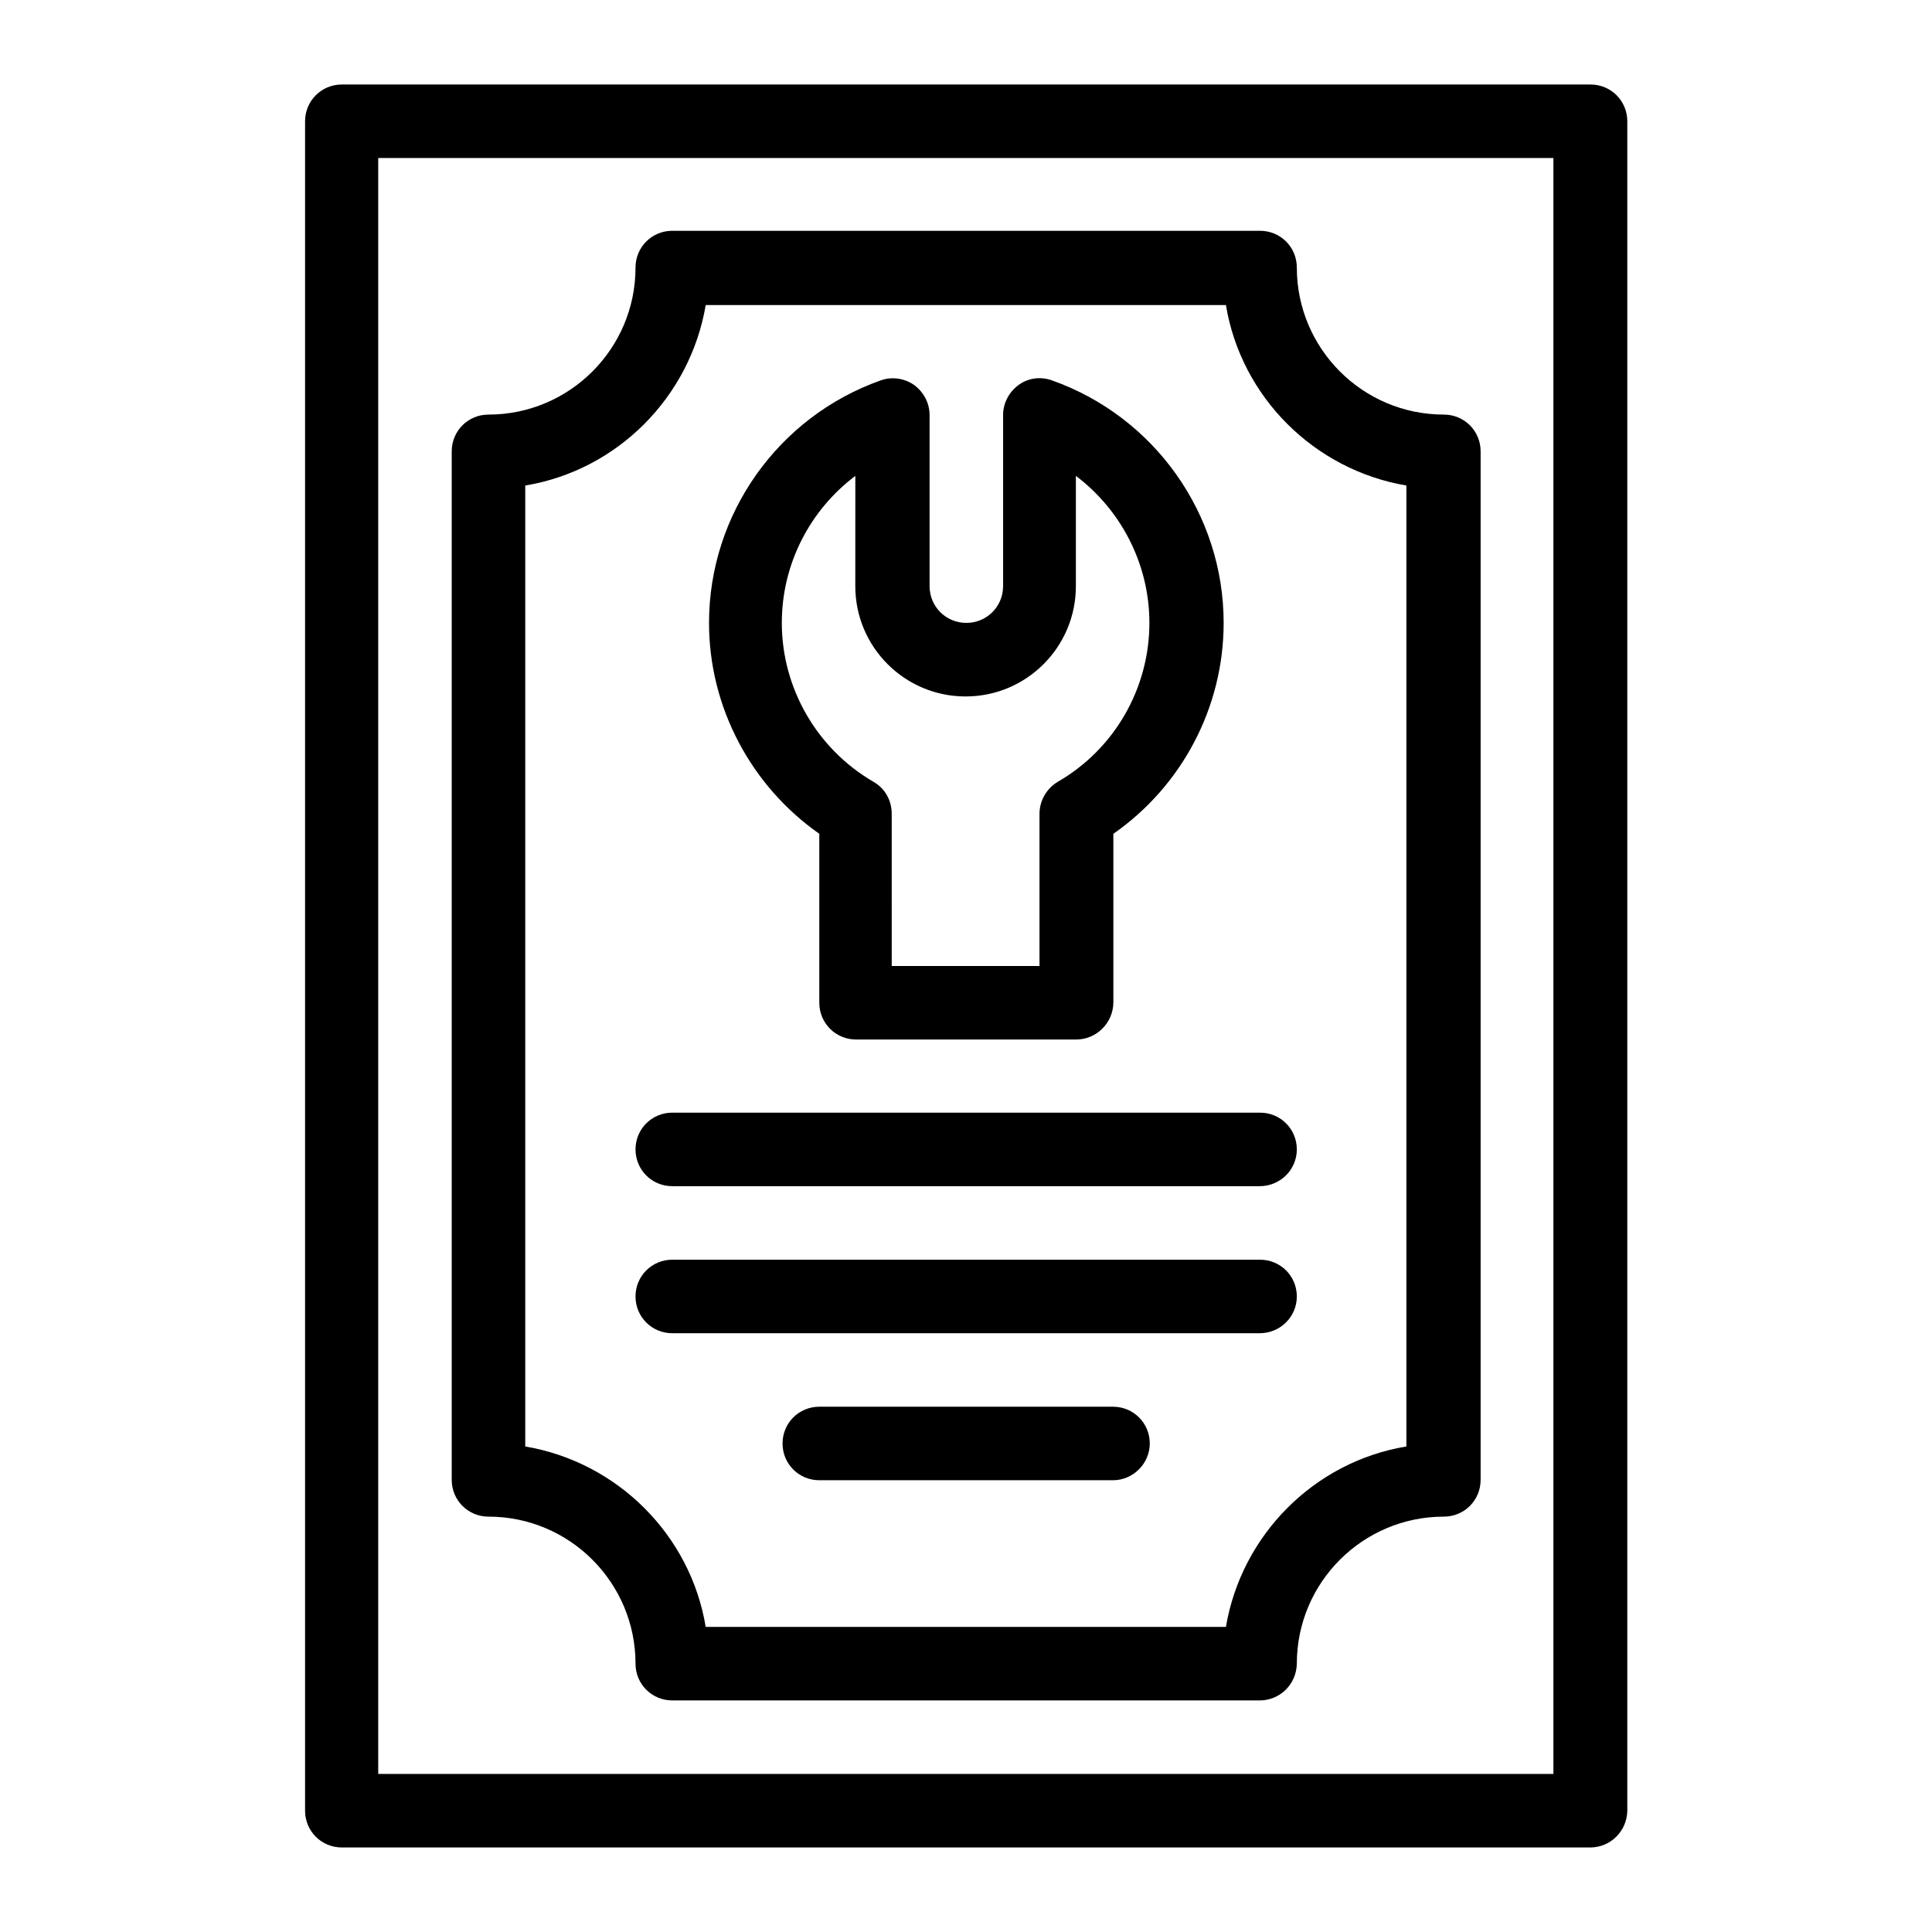
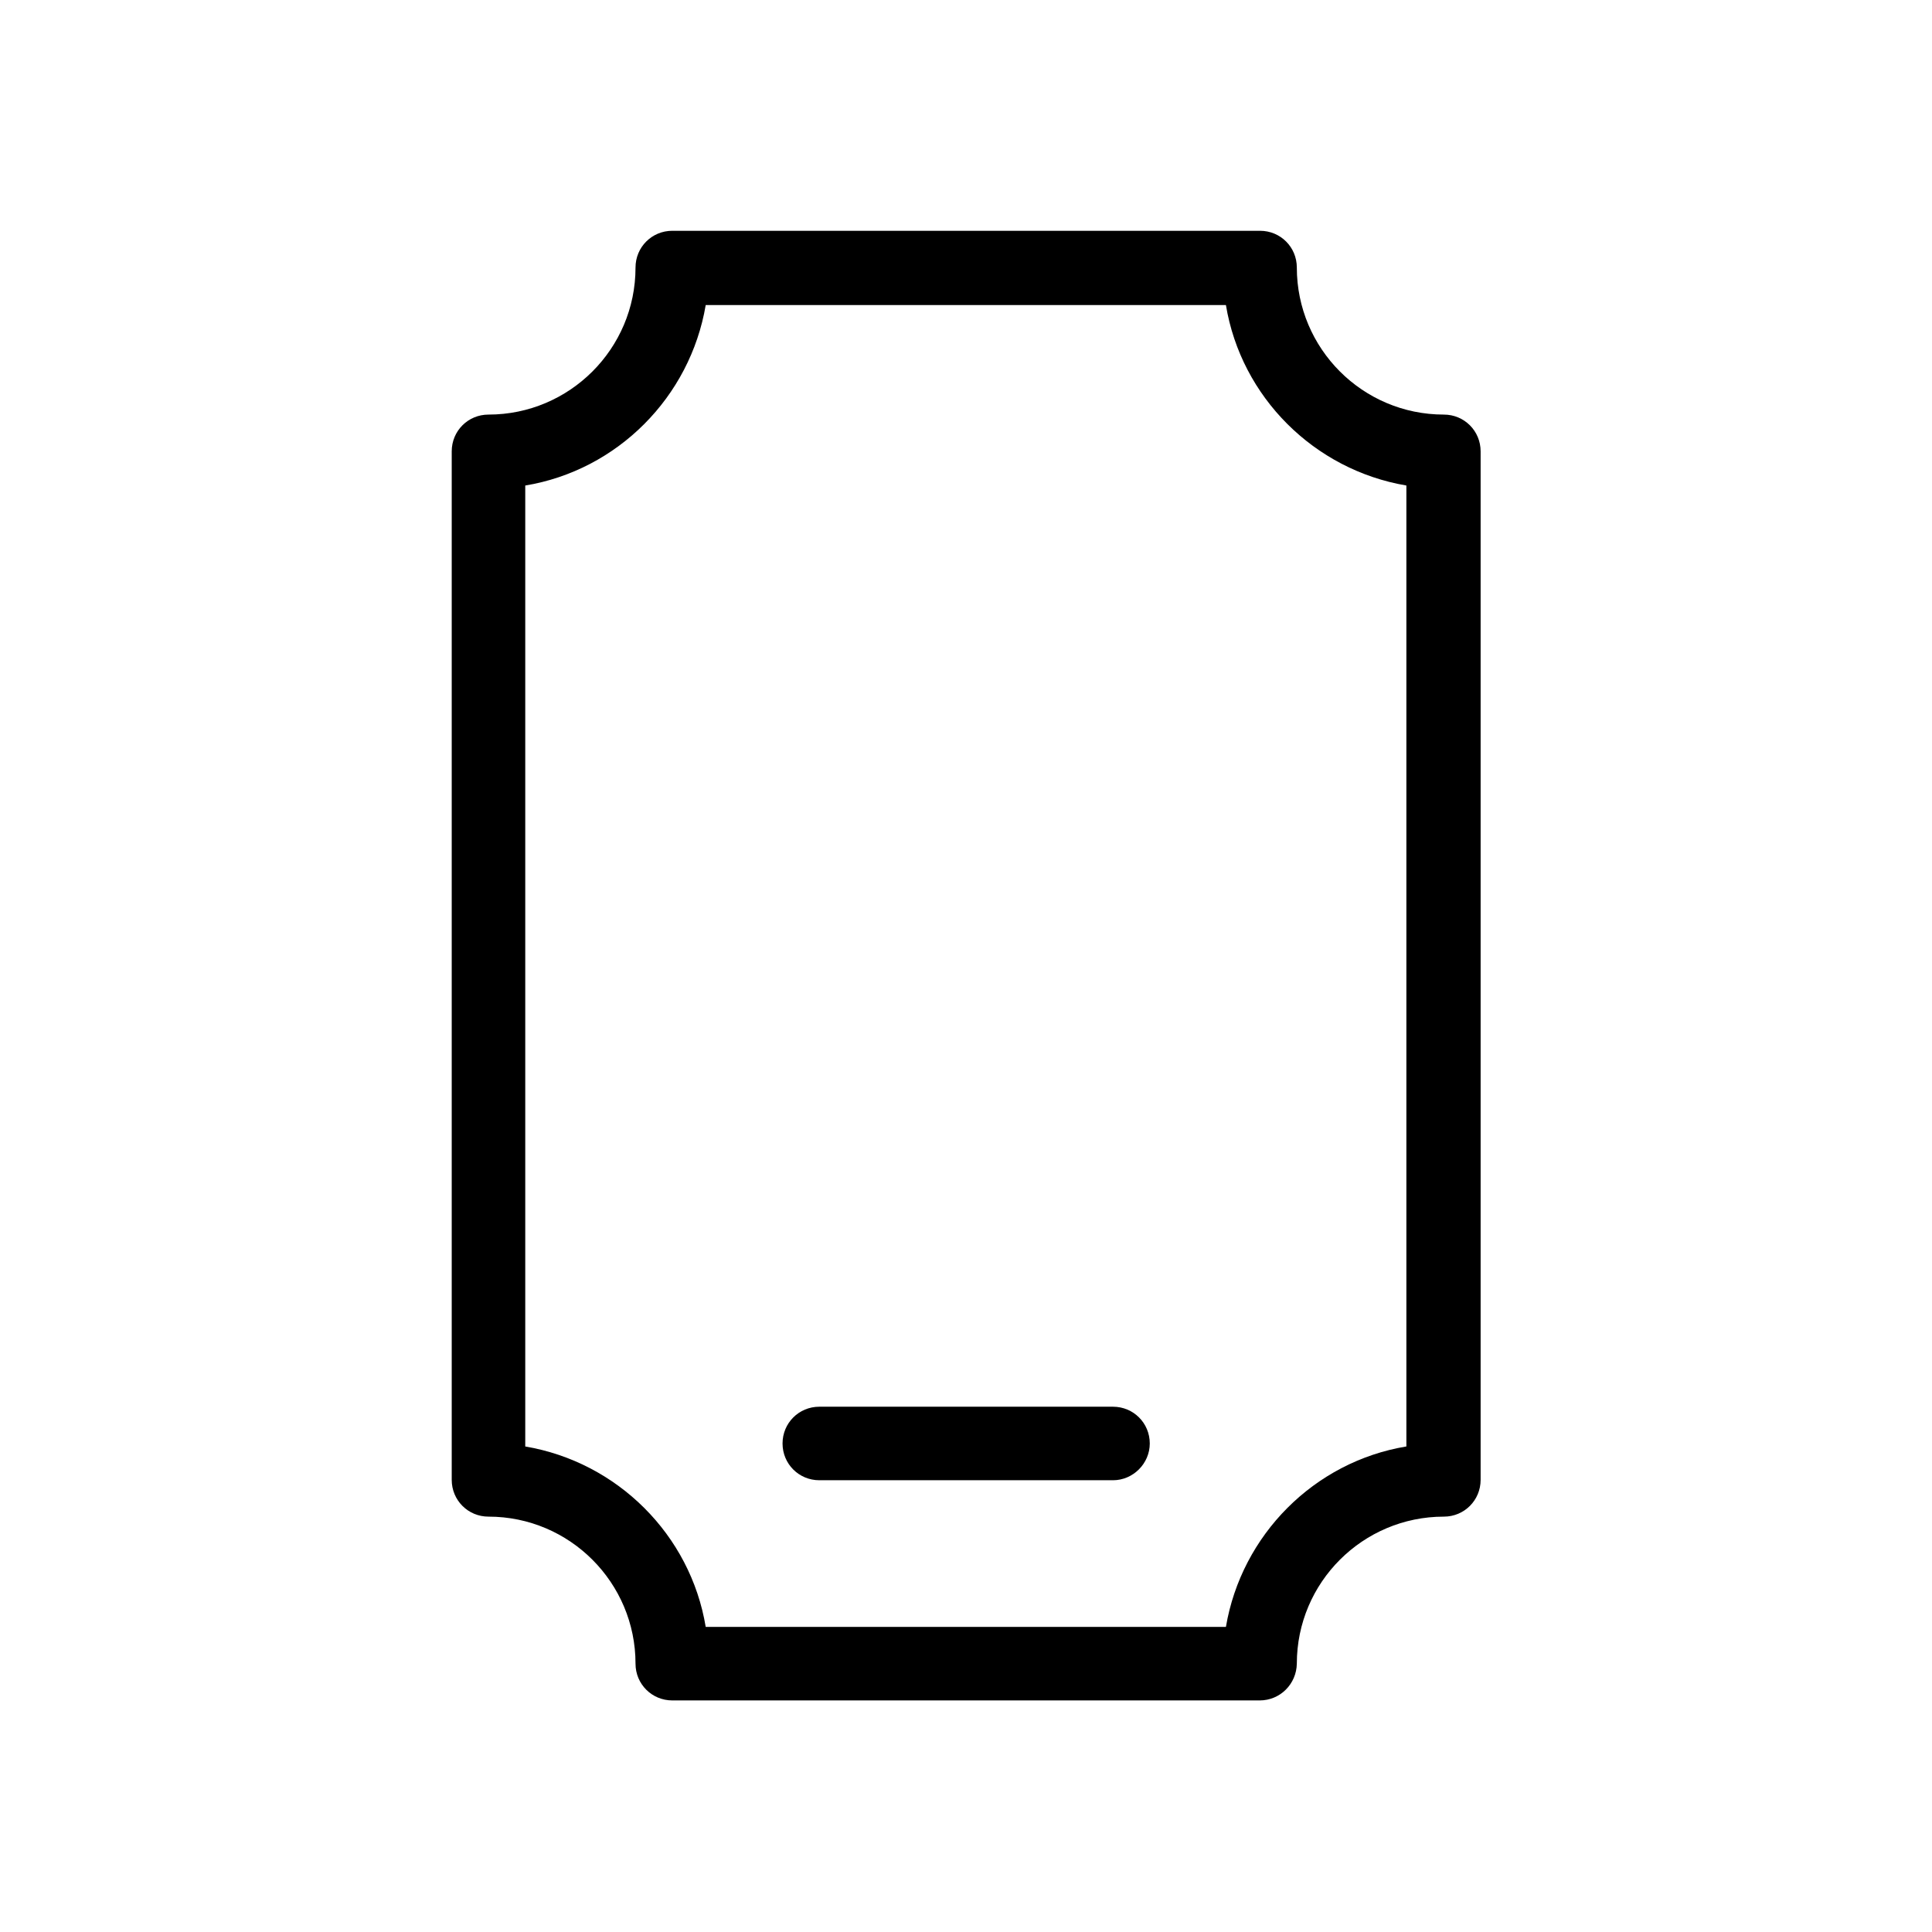
<svg xmlns="http://www.w3.org/2000/svg" fill="#000000" width="800px" height="800px" version="1.1" viewBox="144 144 512 512">
  <g>
-     <path d="m565.41 633.6h-330.82c-5.41 0-9.742-4.328-9.742-9.742v-447.72c0-5.41 4.328-9.742 9.742-9.742h330.92c5.41 0 9.742 4.328 9.742 9.742v447.72c-0.098 5.41-4.43 9.742-9.84 9.742zm-321.18-19.484h311.44v-428.24h-311.44z" />
    <path d="m477.83 594.63h-155.67c-5.41 0-9.742-4.328-9.742-9.742 0-21.453-17.418-38.965-38.965-38.965-5.41 0-9.742-4.328-9.742-9.742v-272.57c0-5.41 4.328-9.742 9.742-9.742 21.453 0 38.965-17.418 38.965-38.965 0-5.41 4.328-9.742 9.742-9.742h155.77c5.41 0 9.742 4.328 9.742 9.742 0 21.453 17.418 38.965 38.965 38.965 5.41 0 9.742 4.328 9.742 9.742v272.57c0 5.41-4.328 9.742-9.742 9.742-21.453 0-38.965 17.418-38.965 38.965-0.102 5.414-4.43 9.742-9.844 9.742zm-146.81-19.48h137.86c4.133-24.402 23.418-43.789 47.824-47.824v-254.66c-24.402-4.133-43.789-23.418-47.824-47.824l-137.86 0.004c-4.133 24.402-23.418 43.789-47.824 47.824v254.66c24.406 4.129 43.789 23.414 47.824 47.82z" />
-     <path d="m429.22 419.48h-58.352c-5.41 0-9.742-4.328-9.742-9.742v-44.773c-18.105-12.695-29.227-33.555-29.227-55.891 0-28.832 18.301-54.613 45.461-64.254 2.953-1.082 6.297-0.59 8.855 1.18 2.559 1.871 4.133 4.82 4.133 7.969v45.363c0 5.41 4.328 9.742 9.742 9.742 5.41 0 9.742-4.328 9.742-9.742v-45.363c0-3.148 1.574-6.102 4.133-7.969 2.559-1.871 5.902-2.262 8.855-1.18 27.16 9.645 45.461 35.426 45.461 64.254 0 22.336-11.02 43.199-29.227 55.891v44.773c-0.094 5.414-4.523 9.742-9.836 9.742zm-48.707-19.48h38.965v-40.344c0-3.445 1.871-6.691 4.82-8.461 15.055-8.66 24.305-24.797 24.305-42.117 0-15.547-7.477-29.914-19.484-38.965v29.227c0 16.137-13.086 29.227-29.227 29.227-16.137 0-29.227-13.086-29.227-29.227l0.008-29.23c-12.004 9.055-19.484 23.32-19.484 38.965 0 17.32 9.348 33.457 24.305 42.117 3.051 1.77 4.82 4.922 4.82 8.461l0.004 40.348z" />
-     <path d="m477.83 458.35h-155.67c-5.41 0-9.742-4.328-9.742-9.742 0-5.41 4.328-9.742 9.742-9.742h155.77c5.41 0 9.742 4.328 9.742 9.742-0.004 5.41-4.43 9.742-9.844 9.742z" />
-     <path d="m477.83 497.32h-155.67c-5.41 0-9.742-4.328-9.742-9.742 0-5.41 4.328-9.742 9.742-9.742h155.77c5.41 0 9.742 4.328 9.742 9.742-0.004 5.414-4.43 9.742-9.844 9.742z" />
    <path d="m438.96 536.28h-77.836c-5.41 0-9.742-4.328-9.742-9.742 0-5.41 4.328-9.742 9.742-9.742h77.836c5.41 0 9.742 4.328 9.742 9.742 0 5.316-4.43 9.742-9.742 9.742z" />
  </g>
</svg>